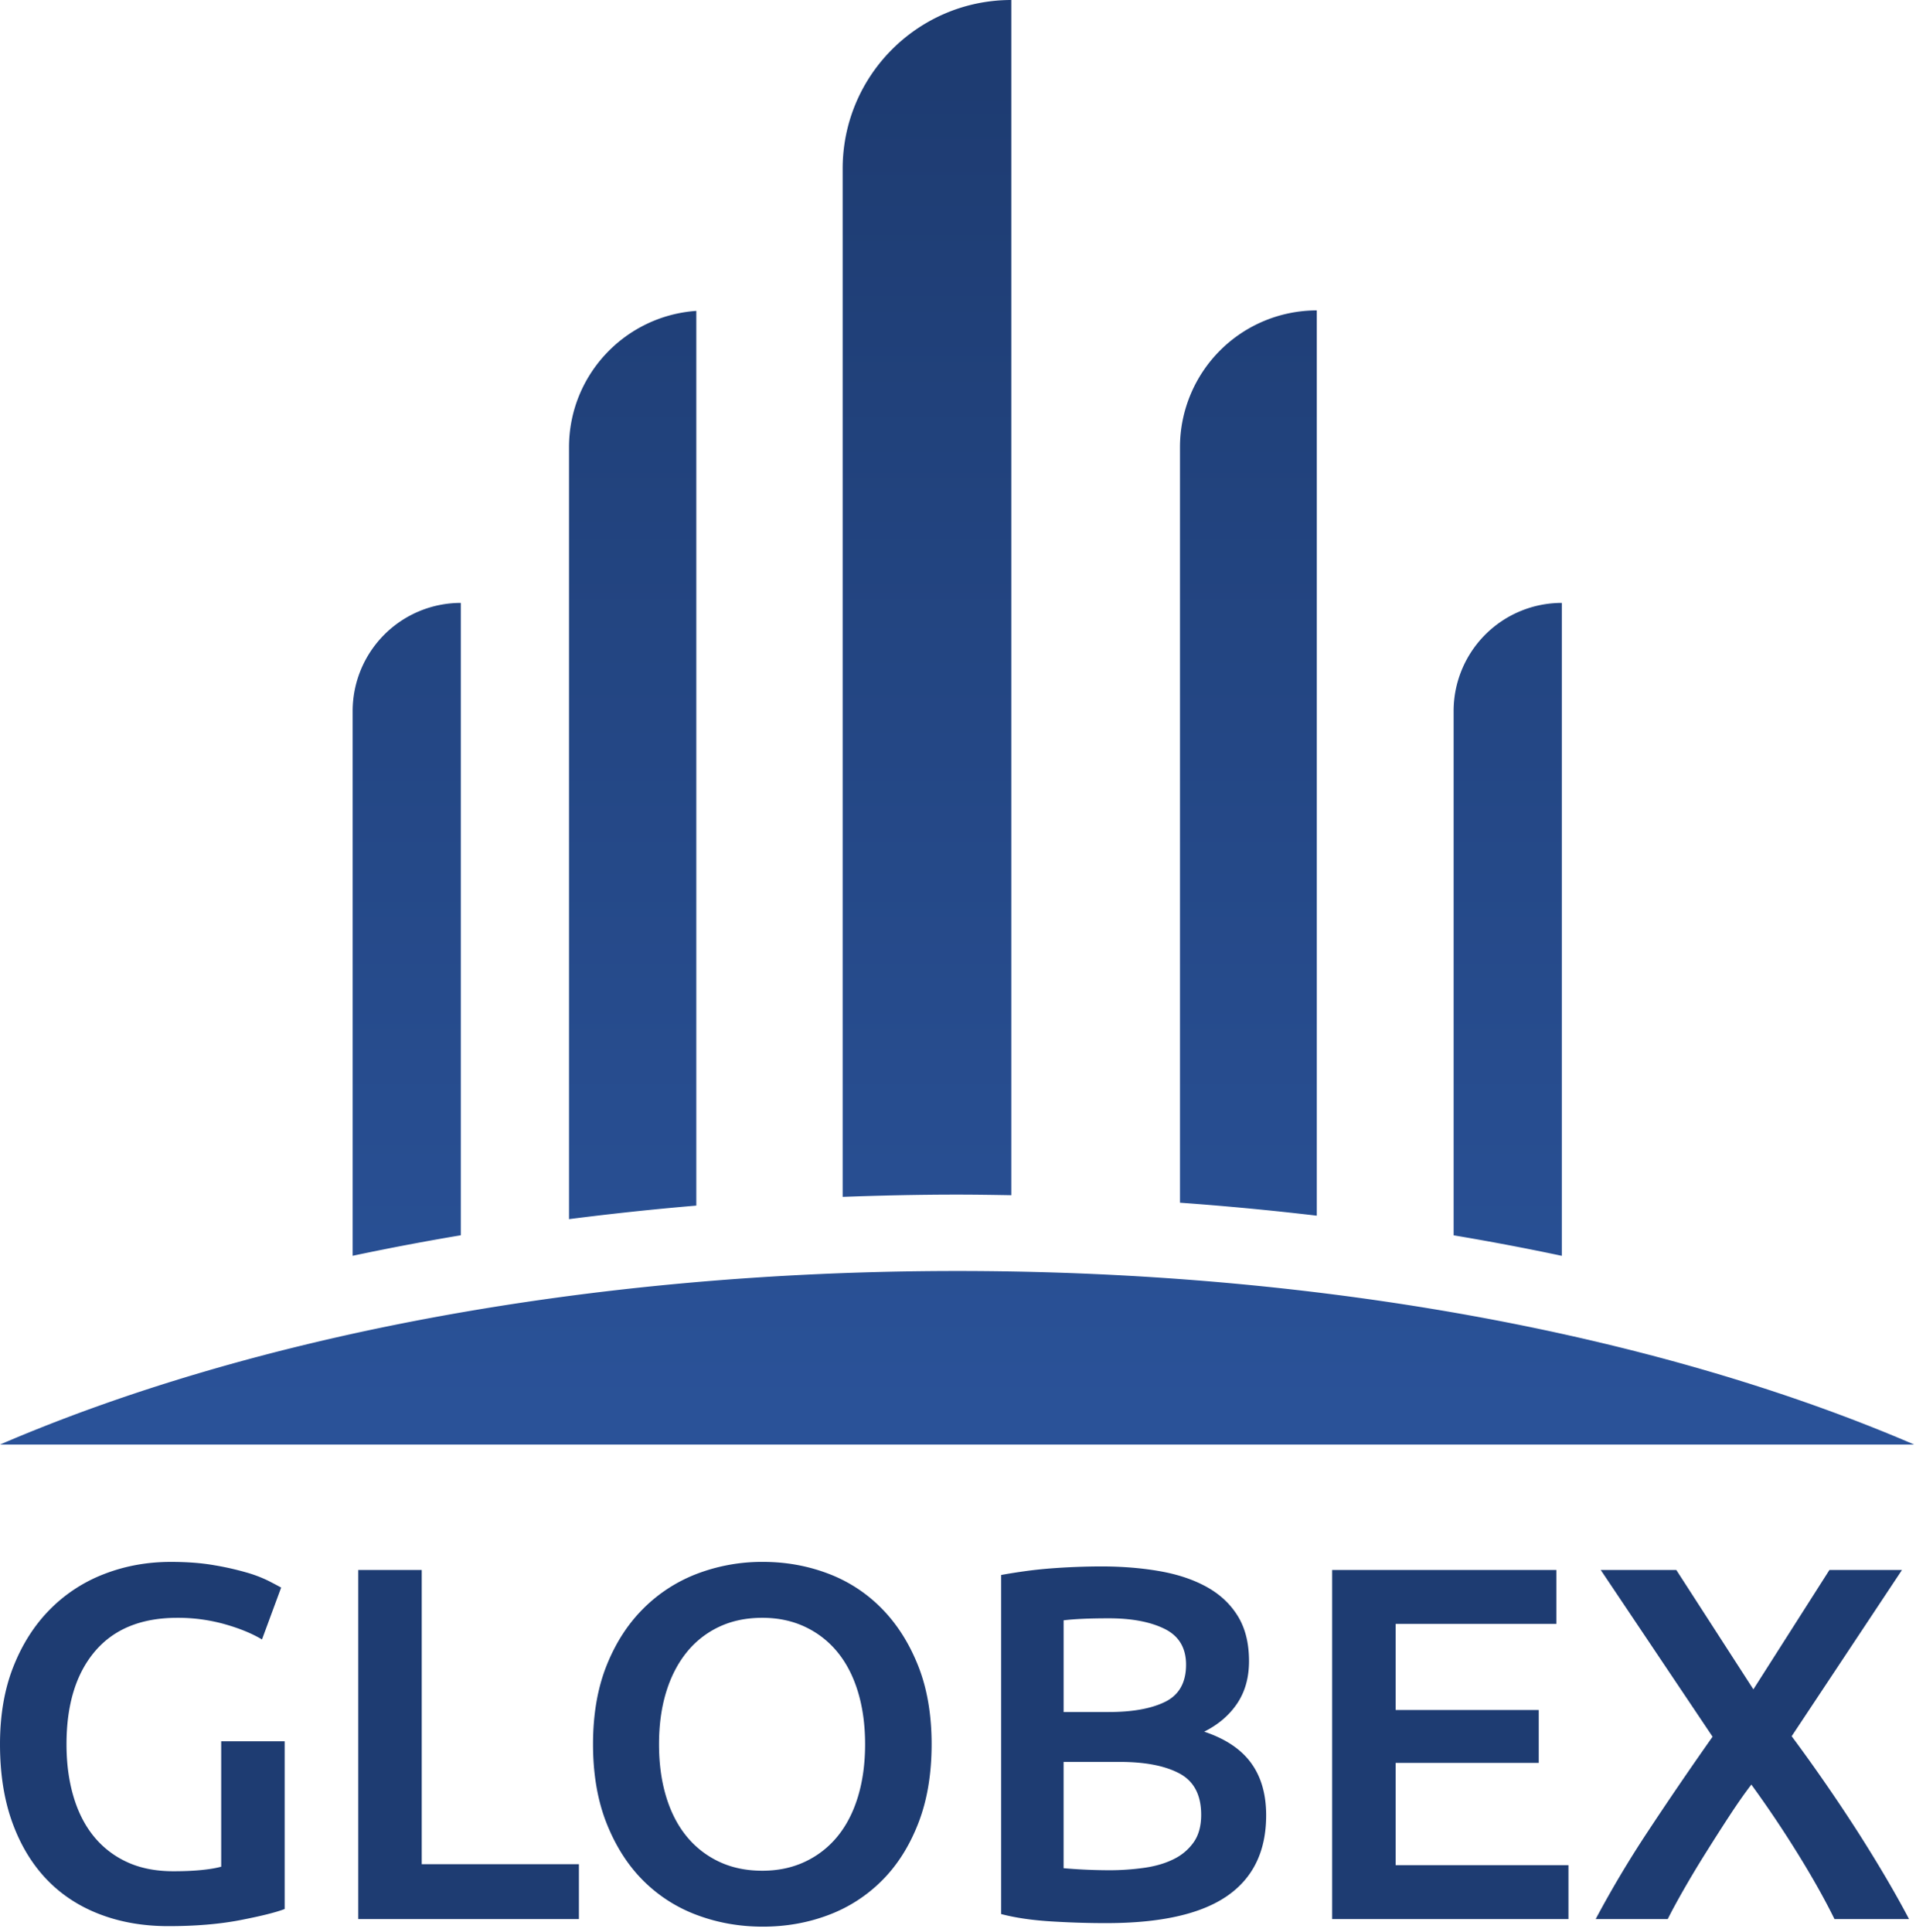
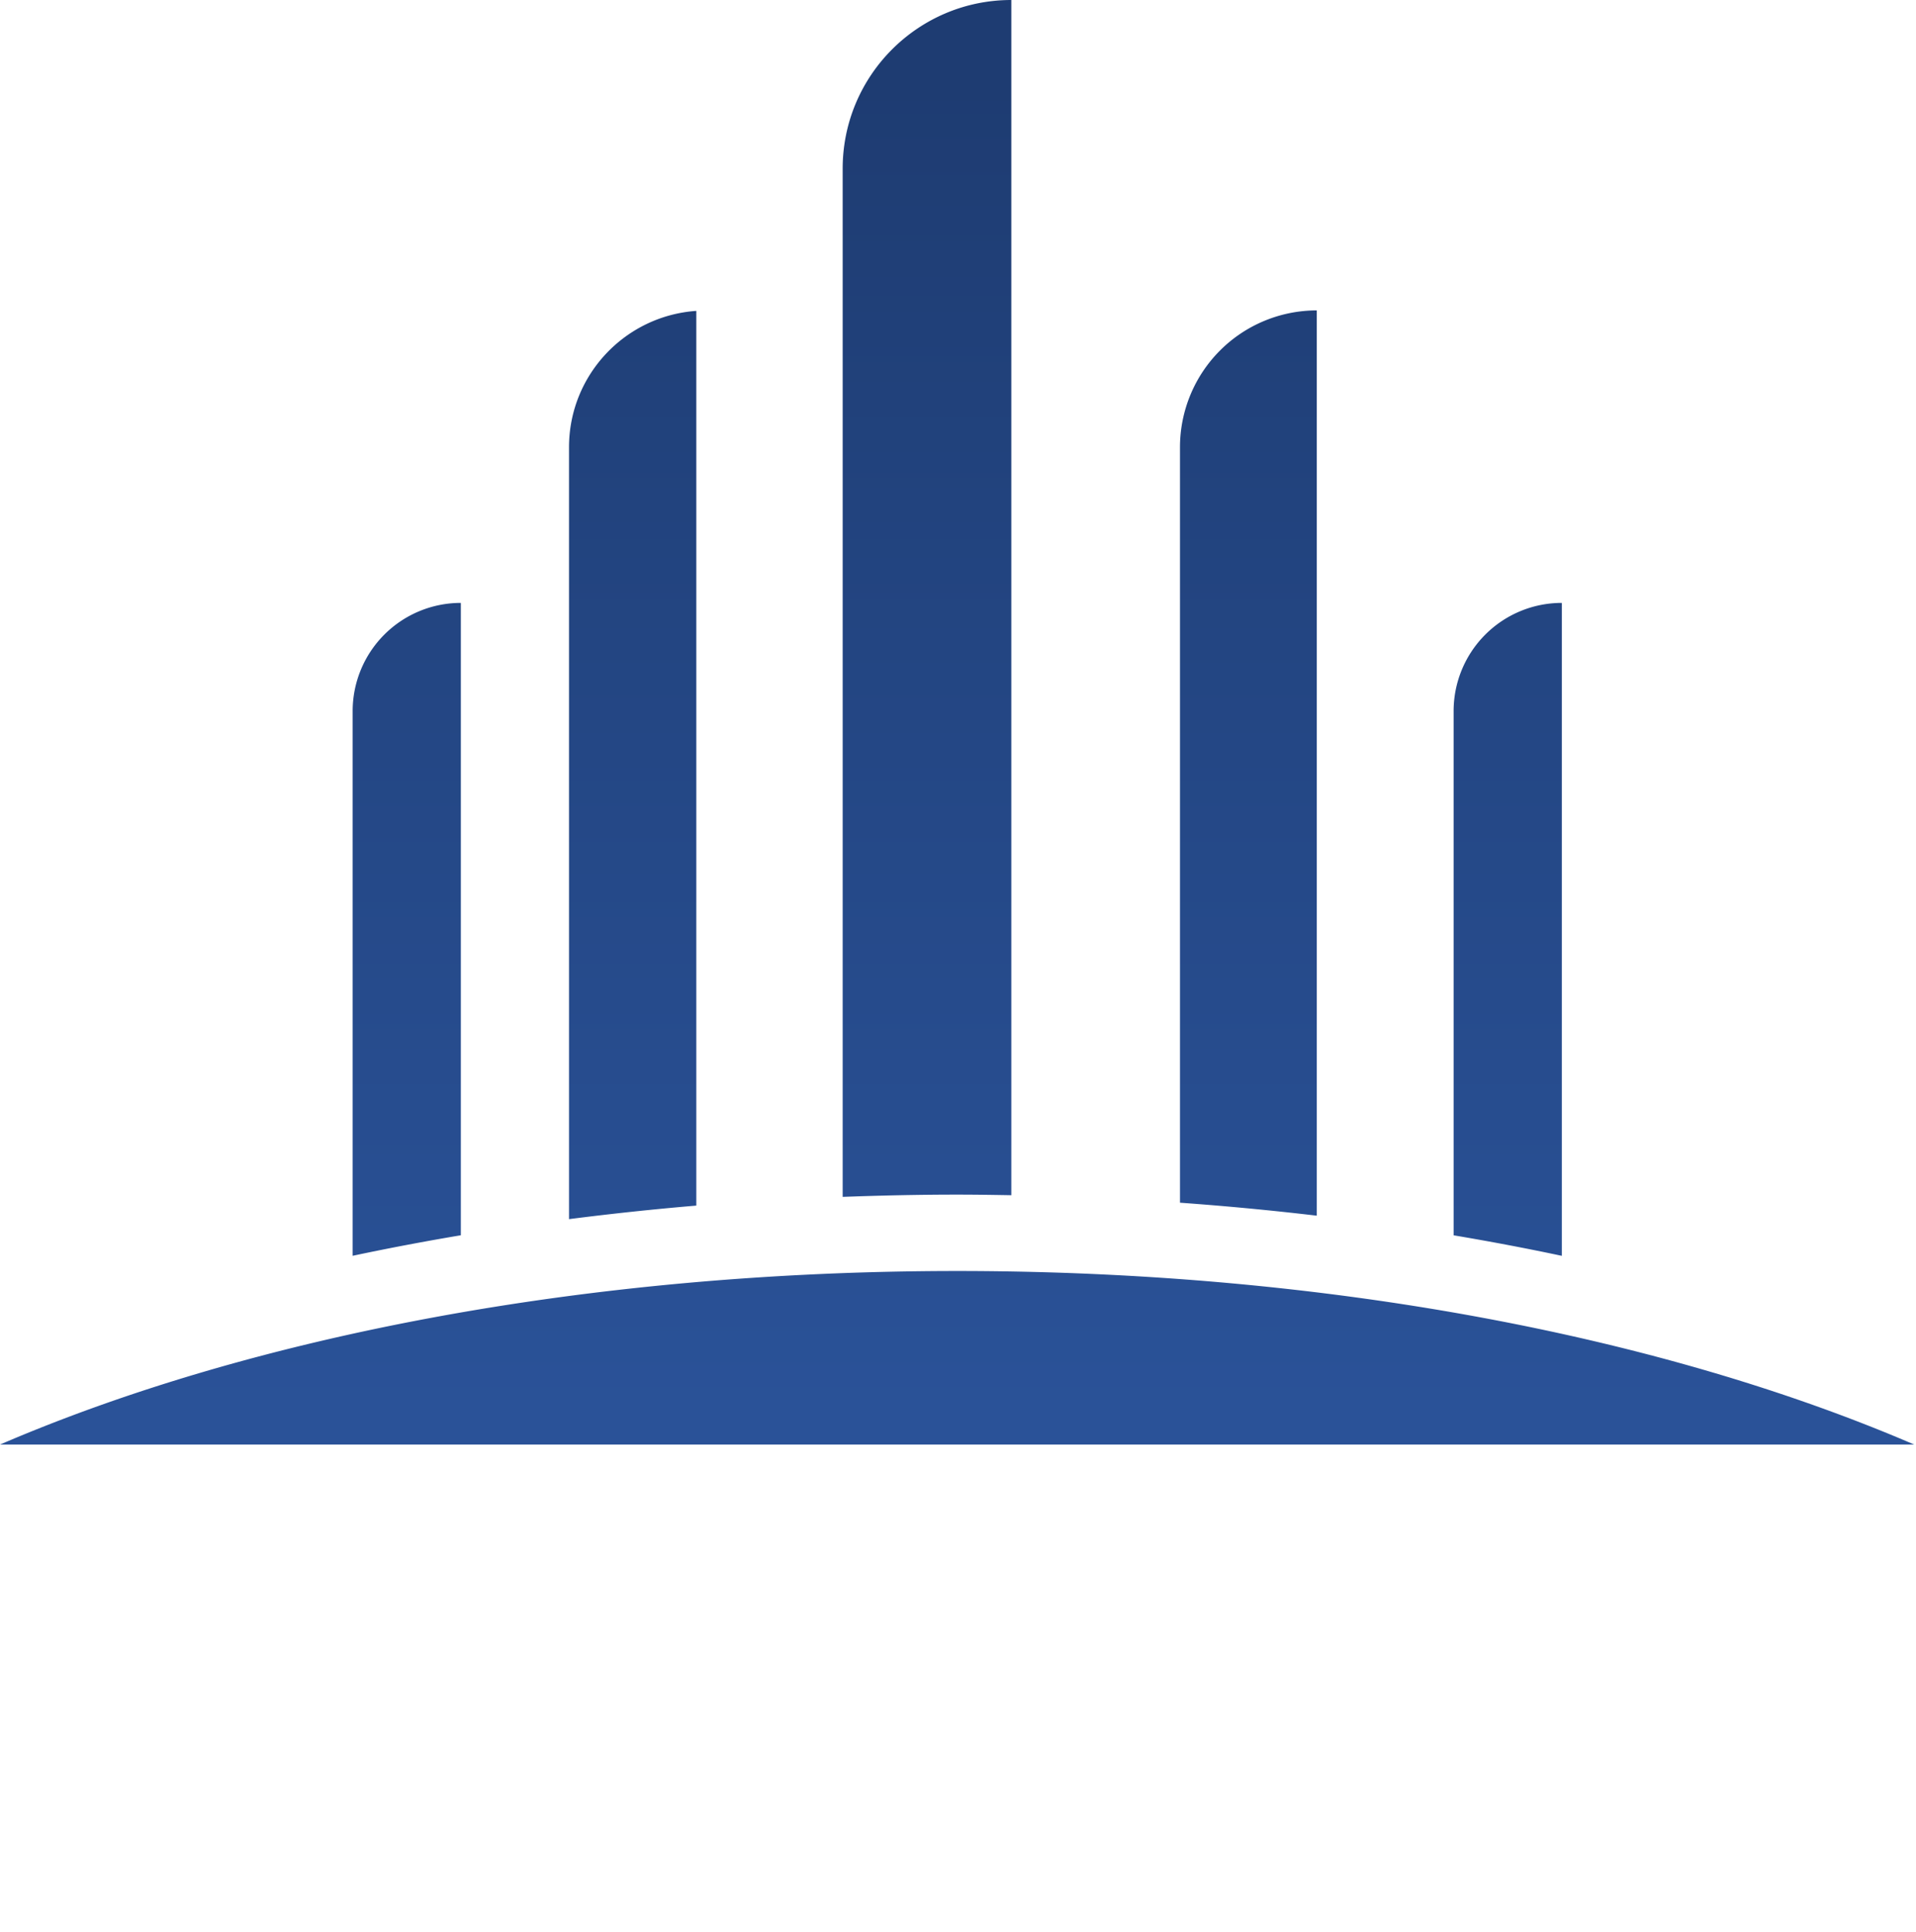
<svg xmlns="http://www.w3.org/2000/svg" width="119" height="120" viewBox="0 0 119 120">
  <title>Logo/ Globex: 120h</title>
  <defs>
    <linearGradient x1="50%" y1="5.487%" x2="50%" y2="98.469%" id="a">
      <stop stop-color="#1E3C72" offset="0%" />
      <stop stop-color="#2A5298" offset="100%" />
    </linearGradient>
  </defs>
  <g fill="none" fill-rule="evenodd">
    <path d="M28.623 76.724a161.6 161.6 0 0 0-6.72 1.275V44.168a6.72 6.72 0 0 1 6.719-6.721v39.277zm14.624-1.842a184.12 184.12 0 0 0-7.906.841V27.778c0-4.493 3.492-8.162 7.906-8.468v55.572zm16.197-.682c-2.383 0-4.75.054-7.107.14V10.475C52.337 4.69 57.027 0 62.812 0v74.237c-1.12-.02-2.242-.037-3.368-.037zm22.34 1.308c-2.796-.33-5.63-.6-8.497-.806V27.778a8.498 8.498 0 0 1 8.497-8.498v56.228zm15.218 2.494c-2.2-.468-4.444-.892-6.72-1.275v-32.56a6.72 6.72 0 0 1 6.72-6.72v40.555zm-37.558.942c23.02 0 43.926 4.1 59.445 10.78H0c15.519-6.68 36.425-10.78 59.444-10.78z" fill="url(#a)" />
-     <path d="M11.015 100.485c-2.232 0-3.938.693-5.116 2.08-1.179 1.388-1.768 3.313-1.768 5.774 0 1.169.14 2.238.422 3.208.282.97.699 1.8 1.252 2.488a5.72 5.72 0 0 0 2.065 1.611c.824.386 1.79.58 2.895.58.688 0 1.283-.027 1.784-.08.5-.051.897-.12 1.189-.203v-7.791h3.943v10.42c-.543.209-1.46.438-2.754.689-1.294.25-2.785.375-4.475.375-1.565 0-2.994-.25-4.287-.751-1.294-.5-2.394-1.23-3.302-2.19-.907-.96-1.611-2.139-2.112-3.537-.5-1.397-.751-3.004-.751-4.819s.276-3.421.83-4.819c.552-1.398 1.308-2.582 2.268-3.552a9.542 9.542 0 0 1 3.38-2.206c1.293-.5 2.67-.75 4.13-.75 1.002 0 1.894.067 2.676.203a17.92 17.92 0 0 1 2.018.453 8.162 8.162 0 0 1 1.393.532c.365.188.62.324.767.407l-1.19 3.223c-.625-.375-1.403-.693-2.331-.954a10.77 10.77 0 0 0-2.926-.391zm24.94 15.302v3.411H22.25V97.512h3.943v18.275h9.764zm4.976-7.448c0 1.19.146 2.269.438 3.24.292.97.715 1.793 1.268 2.471a5.746 5.746 0 0 0 2.018 1.58c.793.376 1.69.564 2.691.564.98 0 1.867-.188 2.66-.563a5.746 5.746 0 0 0 2.019-1.58c.552-.679.975-1.503 1.267-2.473.292-.97.438-2.05.438-3.239s-.146-2.268-.438-3.239c-.292-.97-.715-1.794-1.267-2.472a5.746 5.746 0 0 0-2.019-1.58c-.793-.375-1.68-.563-2.66-.563-1.001 0-1.898.188-2.69.563a5.672 5.672 0 0 0-2.02 1.596c-.552.688-.975 1.512-1.267 2.472-.292.96-.438 2.034-.438 3.223zm16.93 0c0 1.857-.277 3.495-.83 4.913-.552 1.419-1.303 2.603-2.253 3.552a9.294 9.294 0 0 1-3.332 2.144c-1.273.48-2.629.72-4.068.72-1.44 0-2.801-.24-4.084-.72a9.266 9.266 0 0 1-3.348-2.144c-.95-.95-1.706-2.133-2.27-3.552-.562-1.418-.844-3.056-.844-4.913 0-1.856.282-3.489.845-4.897.563-1.408 1.33-2.592 2.3-3.552a9.497 9.497 0 0 1 3.364-2.159 11.34 11.34 0 0 1 4.037-.72c1.418 0 2.764.24 4.036.72a9.194 9.194 0 0 1 3.333 2.16c.95.959 1.706 2.143 2.269 3.55.563 1.41.845 3.042.845 4.898zm10.858 11.11c-1.147 0-2.305-.037-3.473-.11-1.168-.073-2.19-.224-3.067-.454v-21.06c.46-.084.95-.162 1.471-.235a26.06 26.06 0 0 1 1.596-.172 42.963 42.963 0 0 1 3.13-.125c1.314 0 2.534.099 3.66.297 1.127.198 2.102.527 2.926.986.824.459 1.466 1.064 1.925 1.815.459.75.688 1.68.688 2.785 0 1.022-.245 1.898-.735 2.629-.49.73-1.173 1.314-2.05 1.752 1.315.438 2.285 1.085 2.91 1.94.626.855.94 1.94.94 3.255 0 2.232-.814 3.906-2.441 5.022-1.628 1.116-4.12 1.674-7.48 1.674zm-2.66-10.014v6.602a33.103 33.103 0 0 0 2.786.126 15.4 15.4 0 0 0 2.268-.157c.7-.104 1.304-.287 1.815-.548a3.24 3.24 0 0 0 1.22-1.048c.303-.438.455-1.001.455-1.69 0-1.23-.449-2.086-1.346-2.566s-2.138-.72-3.724-.72H66.06zm0-3.098h2.786c1.502 0 2.68-.214 3.536-.642.855-.428 1.283-1.194 1.283-2.3 0-1.043-.444-1.784-1.33-2.222-.887-.438-2.04-.657-3.458-.657-.605 0-1.142.01-1.612.031-.469.021-.87.052-1.204.094v5.696zm16.68 12.861V97.512h13.925v3.348h-9.982v5.351h8.887v3.286h-8.887v6.353h10.733v3.348H82.74zm31.199 0c-.605-1.23-1.367-2.587-2.284-4.068a69.78 69.78 0 0 0-2.88-4.287c-.417.542-.87 1.189-1.36 1.94-.491.75-.981 1.518-1.471 2.3a65.19 65.19 0 0 0-1.362 2.269c-.417.73-.75 1.345-1.001 1.846h-4.475a66.4 66.4 0 0 1 3.254-5.46 232.46 232.46 0 0 1 4.006-5.868l-6.947-10.358h4.694l4.788 7.416 4.725-7.416h4.506l-6.853 10.327a107.457 107.457 0 0 1 4.209 6.102c1.22 1.92 2.248 3.671 3.082 5.257h-4.631z" fill="#1E3C72" />
  </g>
</svg>